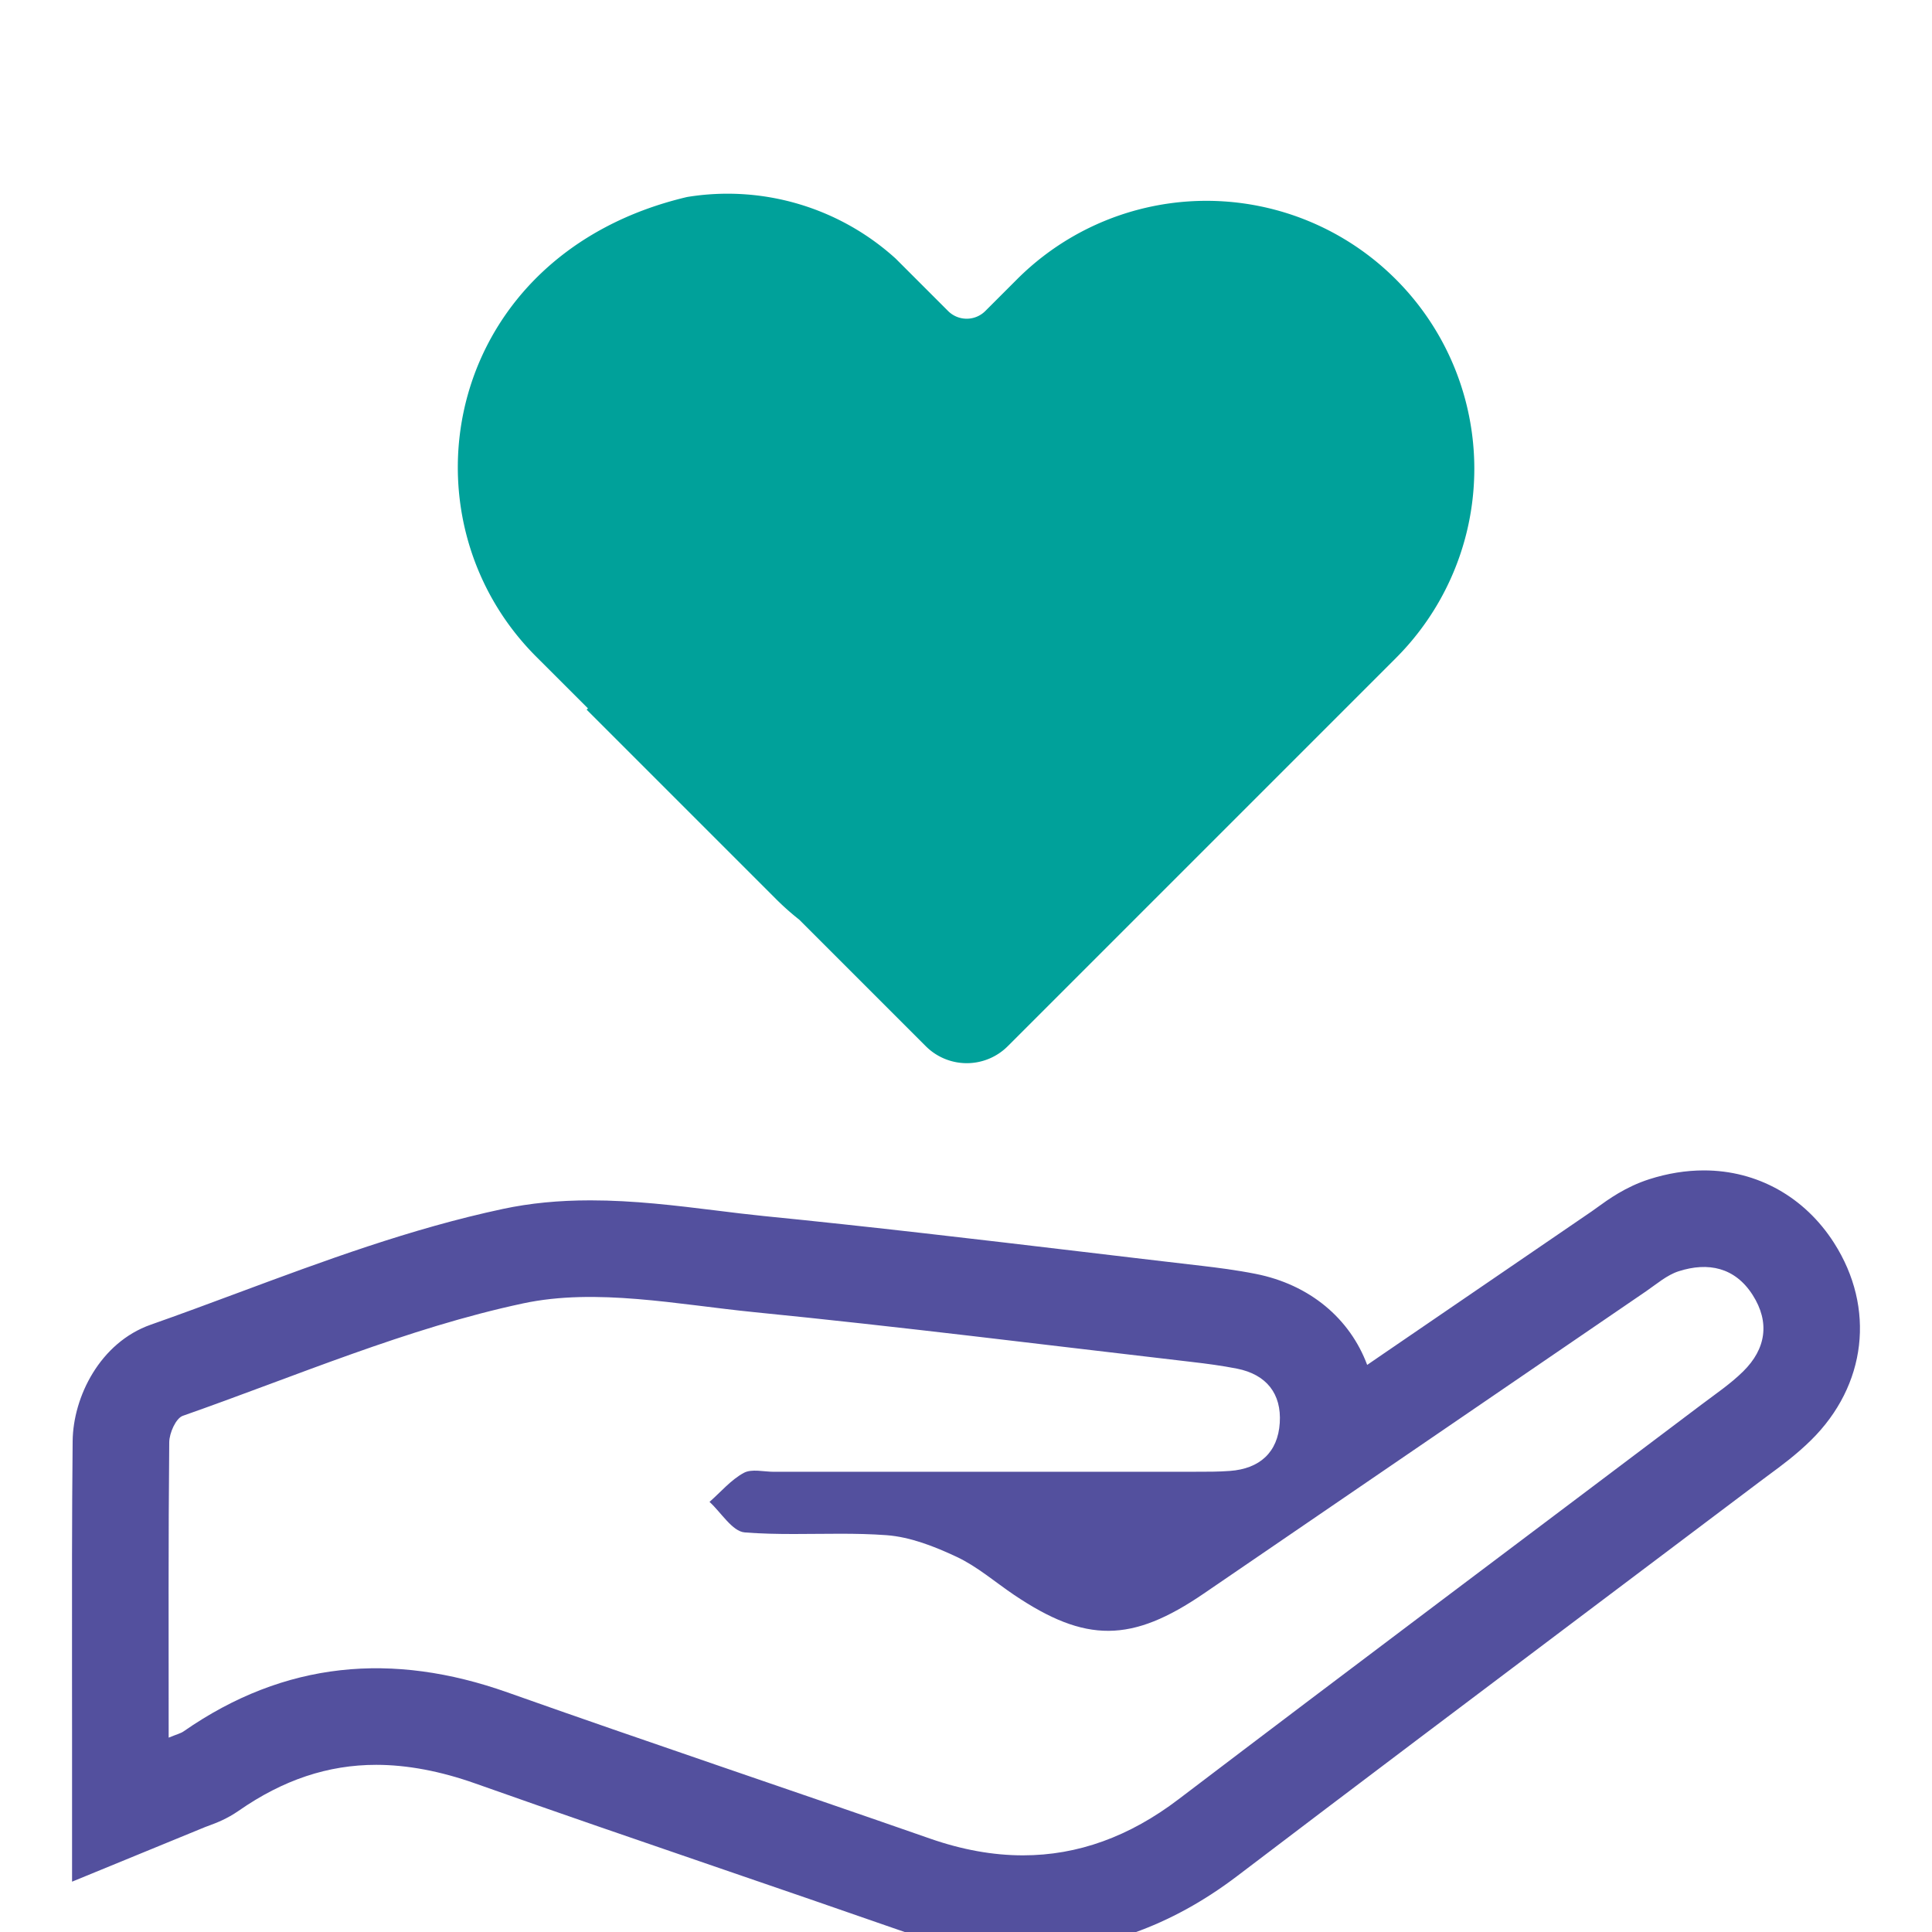
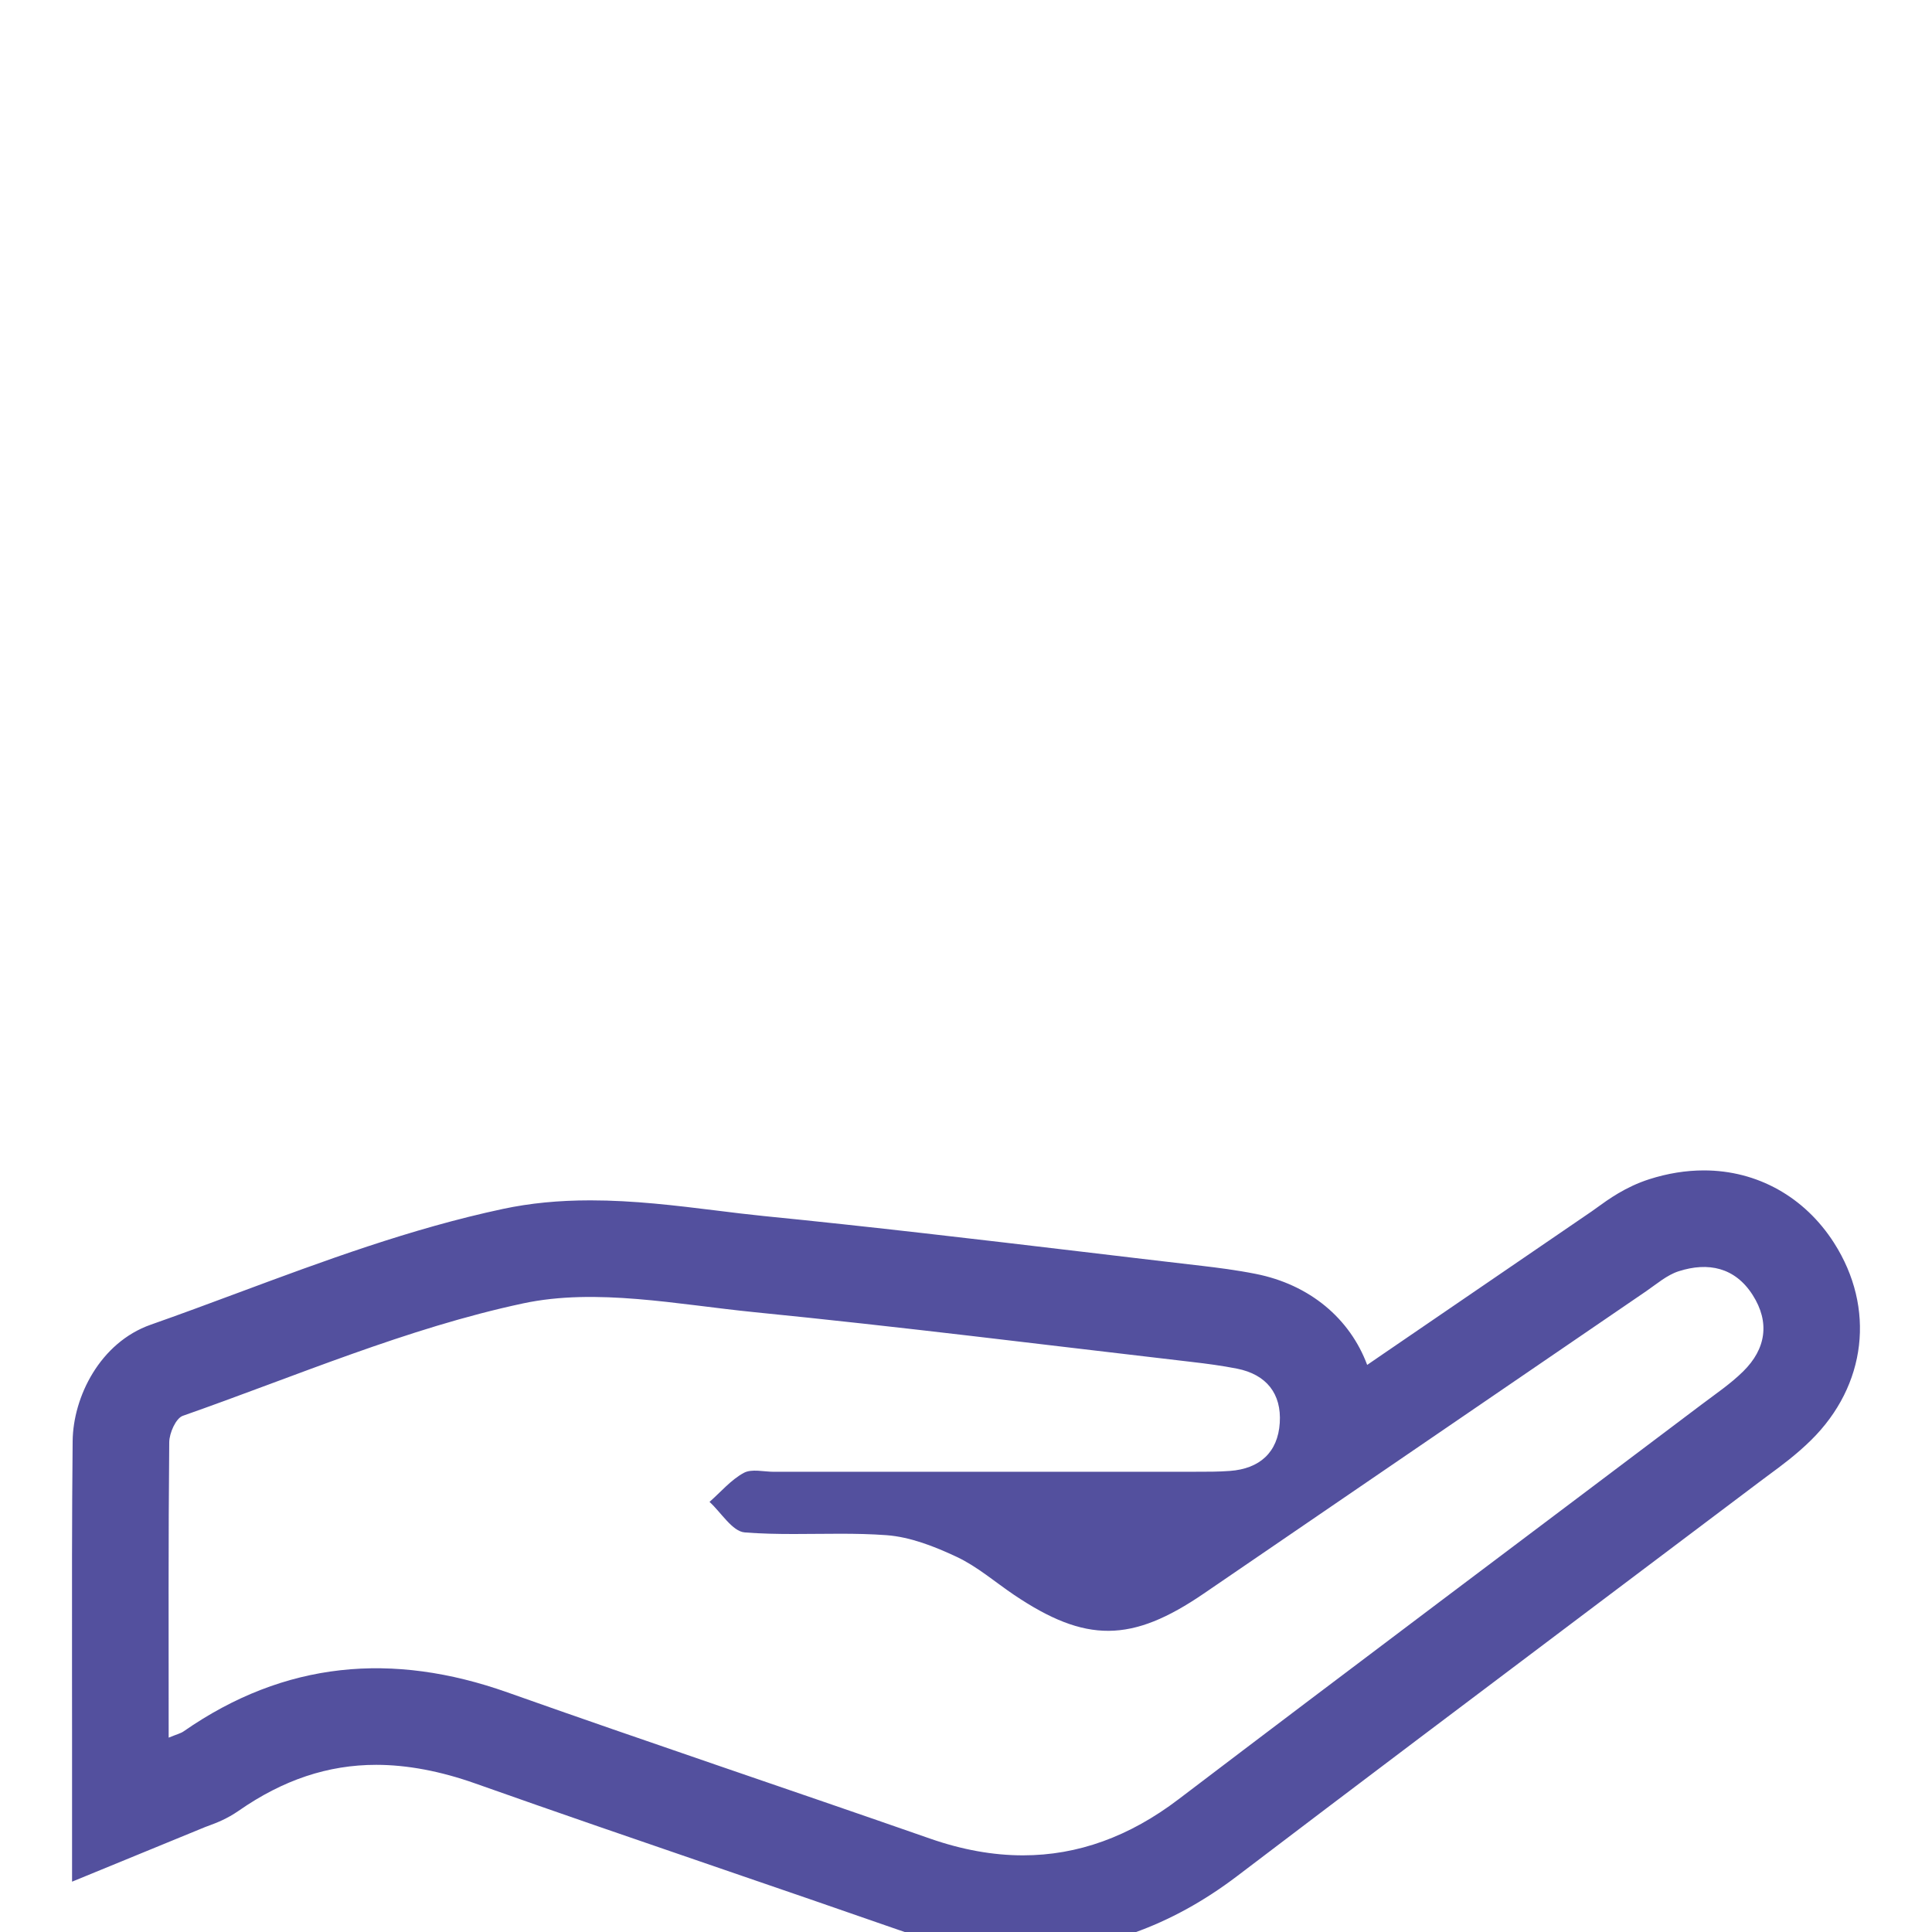
<svg xmlns="http://www.w3.org/2000/svg" width="40" height="40" viewBox="0 0 40 40">
  <defs>
    <clipPath id="clip-path">
      <rect id="Rectangle_159" data-name="Rectangle 159" width="40" height="40" transform="translate(285 4851)" fill="#fff" stroke="#707070" stroke-width="1" />
    </clipPath>
  </defs>
  <g id="Mask_Group_76" data-name="Mask Group 76" transform="translate(-285 -4851)" clip-path="url(#clip-path)">
    <g id="Group_154" data-name="Group 154" transform="translate(-1023.51 1137.587)">
      <g id="Path_207" data-name="Path 207" transform="translate(1186.041 4103.327)" fill="none">
-         <path d="M125.961-353.938c0-2.1-.008-4.108.013-6.117,0-.189.137-.5.281-.546a58.627,58.627,0,0,1,7.047-2.328,16.073,16.073,0,0,1,4.785.182c3.022.3,6.036.68,9.052,1.03.315.036.63.079.94.14a.994.994,0,0,1,.886,1.124,1,1,0,0,1-1.032.994c-.237.017-.476.017-.713.017h-8.727c-.211,0-.462-.067-.626.023a4.3,4.3,0,0,0-.708.6c.242.22.471.611.729.631.973.077,1.958-.014,2.932.057a4.291,4.291,0,0,1,1.458.451,9.482,9.482,0,0,1,1.187.786,2.925,2.925,0,0,0,3.927-.028q4.581-3.128,9.16-6.262a2.817,2.817,0,0,1,.671-.412,1.222,1.222,0,0,1,1.532.49,1.168,1.168,0,0,1-.195,1.583,8.483,8.483,0,0,1-.867.69c-3.607,2.722-7.224,5.432-10.821,8.167a5.175,5.175,0,0,1-5.148.815c-2.913-1.016-5.839-2-8.746-3.026a7,7,0,0,0-6.708.807A2.143,2.143,0,0,1,125.961-353.938Z" stroke="none" />
        <path d="M 143.649 -351.501 C 144.781 -351.501 145.85 -351.886 146.872 -352.664 C 150.469 -355.399 154.086 -358.109 157.693 -360.831 C 157.988 -361.054 158.299 -361.263 158.56 -361.521 C 159.032 -361.986 159.117 -362.538 158.755 -363.104 C 158.39 -363.675 157.834 -363.79 157.224 -363.594 C 156.981 -363.516 156.77 -363.331 156.553 -363.182 C 153.498 -361.096 150.447 -359.007 147.392 -356.921 C 145.896 -355.899 144.948 -355.895 143.465 -356.893 C 143.071 -357.159 142.703 -357.48 142.278 -357.68 C 141.82 -357.895 141.316 -358.094 140.82 -358.13 C 140.185 -358.177 139.546 -358.154 138.907 -358.154 C 138.567 -358.154 138.227 -358.16 137.888 -358.187 C 137.63 -358.208 137.401 -358.598 137.159 -358.819 C 137.392 -359.024 137.601 -359.274 137.867 -359.419 C 138.031 -359.509 138.282 -359.442 138.493 -359.442 C 141.402 -359.442 144.311 -359.442 147.22 -359.443 C 147.458 -359.443 147.696 -359.442 147.933 -359.46 C 148.549 -359.505 148.926 -359.844 148.965 -360.454 C 149.004 -361.059 148.689 -361.457 148.079 -361.578 C 147.768 -361.639 147.453 -361.681 147.139 -361.717 C 144.122 -362.067 141.108 -362.447 138.086 -362.747 C 136.493 -362.906 134.816 -363.252 133.301 -362.929 C 130.895 -362.416 128.591 -361.421 126.254 -360.601 C 126.11 -360.551 125.975 -360.244 125.973 -360.055 C 125.953 -358.047 125.961 -356.038 125.961 -353.938 C 126.134 -354.009 126.21 -354.026 126.269 -354.067 C 128.363 -355.524 130.596 -355.718 132.978 -354.874 C 135.885 -353.844 138.811 -352.865 141.724 -351.848 C 142.386 -351.617 143.027 -351.501 143.649 -351.501 M 143.649 -349.501 C 143.649 -349.501 143.649 -349.501 143.649 -349.501 C 142.807 -349.501 141.938 -349.655 141.065 -349.96 C 139.845 -350.386 138.6 -350.813 137.395 -351.226 C 135.728 -351.798 134.004 -352.389 132.31 -352.989 C 131.588 -353.245 130.897 -353.375 130.258 -353.375 C 129.261 -353.375 128.33 -353.064 127.412 -352.425 C 127.164 -352.253 126.944 -352.172 126.813 -352.123 C 126.788 -352.114 126.758 -352.103 126.719 -352.088 L 123.961 -350.956 L 123.961 -353.938 C 123.961 -354.392 123.96 -354.842 123.96 -355.289 C 123.959 -356.936 123.957 -358.491 123.973 -360.075 C 123.982 -360.995 124.541 -362.119 125.591 -362.488 C 126.191 -362.699 126.808 -362.928 127.404 -363.15 C 129.157 -363.802 130.97 -364.477 132.884 -364.885 C 133.443 -365.004 134.035 -365.062 134.693 -365.062 C 135.591 -365.062 136.458 -364.955 137.296 -364.852 C 137.641 -364.809 137.966 -364.769 138.284 -364.737 C 140.493 -364.518 142.725 -364.253 144.884 -363.997 C 145.699 -363.9 146.541 -363.8 147.369 -363.704 C 147.667 -363.669 148.061 -363.62 148.465 -363.54 C 149.589 -363.318 150.418 -362.613 150.775 -361.655 C 150.878 -361.726 150.981 -361.796 151.084 -361.867 C 152.531 -362.856 153.977 -363.845 155.424 -364.834 C 155.459 -364.858 155.495 -364.884 155.53 -364.91 C 155.766 -365.081 156.122 -365.341 156.614 -365.499 C 156.994 -365.621 157.375 -365.682 157.746 -365.682 C 158.849 -365.682 159.831 -365.135 160.441 -364.181 C 161.302 -362.834 161.115 -361.23 159.964 -360.096 C 159.659 -359.796 159.351 -359.569 159.079 -359.369 C 159.018 -359.324 158.958 -359.28 158.898 -359.234 C 157.753 -358.371 156.607 -357.508 155.462 -356.646 C 153.04 -354.822 150.535 -352.937 148.083 -351.072 C 146.712 -350.03 145.22 -349.501 143.649 -349.501 L 143.649 -349.501 Z" stroke="none" fill="#53509e" />
      </g>
    </g>
-     <path id="Path_375" data-name="Path 375" d="M226.365,347.073h0a5.544,5.544,0,0,0-7.841,0l-.657.657a.545.545,0,0,1-.771,0l-1.086-1.086a5.18,5.18,0,0,0-4.319-1.274c-5.014,1.182-6.055,6.584-3.121,9.518l1.07,1.069-.027.027,3.921,3.921a5.494,5.494,0,0,0,.482.428l2.617,2.617a1.2,1.2,0,0,0,1.7,0l3.044-3.044,3.948-3.948,1.043-1.043A5.544,5.544,0,0,0,226.365,347.073Z" transform="translate(87.533 4509.709)" fill="#00a19a" />
  </g>
</svg>